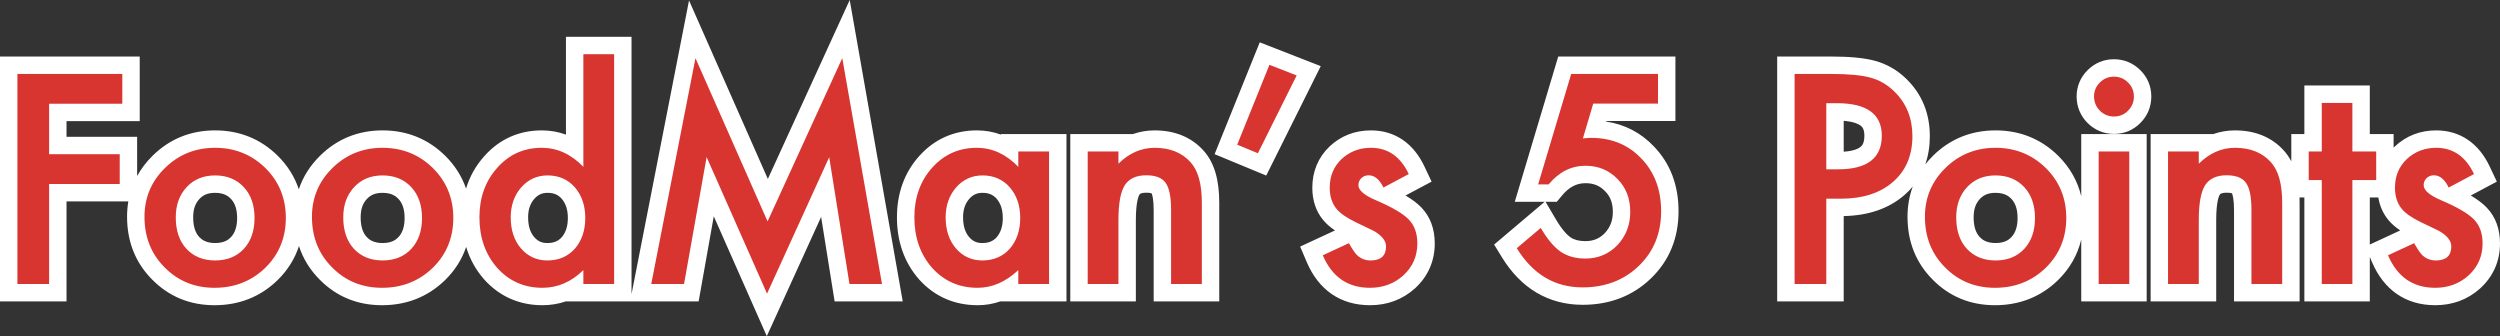
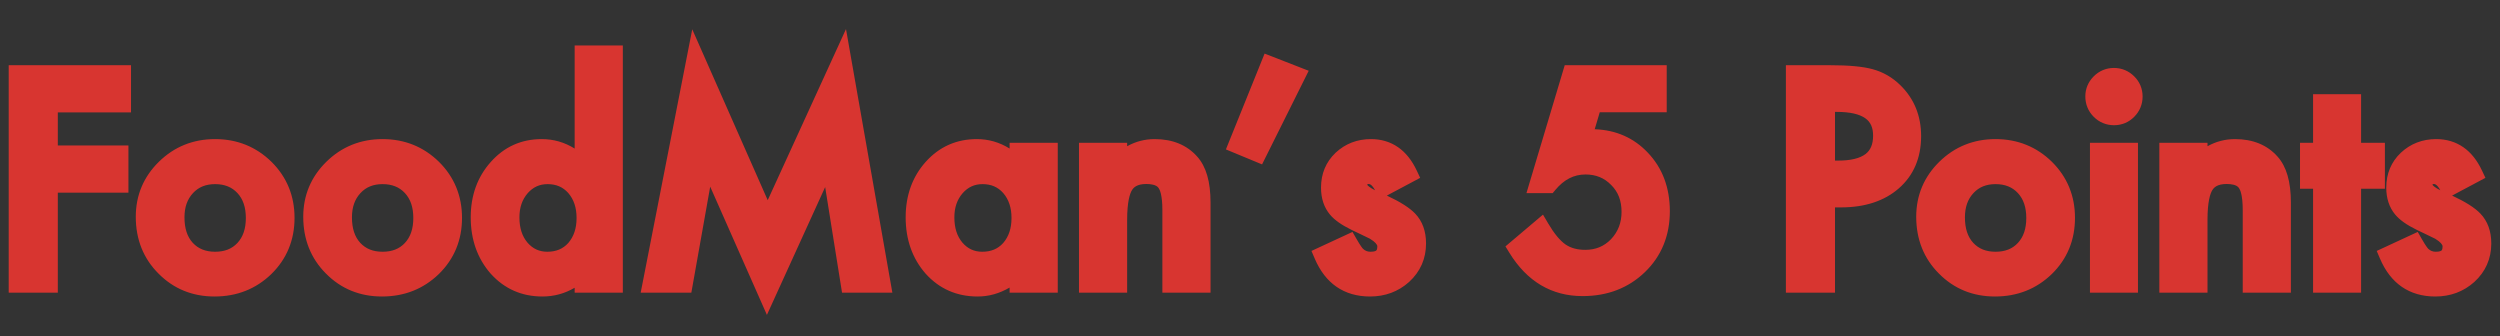
<svg xmlns="http://www.w3.org/2000/svg" width="430.688" height="57.913" viewBox="0 0 430.688 57.913">
  <rect x="0" y="0" width="430.688" height="57.913" fill="#333333" stroke="none" />
  <g id="パス_2645" data-name="パス 2645" transform="translate(-1.336 48.924)" fill="#d83530">
    <path d="M 133.456 5.327 L 132.105 2.271 L 123.686 -16.766 L 120.656 0.263 L 120.436 1.5 L 119.18 1.5 L 113.531 1.5 L 111.709 1.5 L 112.059 -0.288 L 119.676 -39.194 L 120.593 -43.876 L 122.521 -39.512 L 133.594 -14.439 L 145.073 -39.53 L 147.08 -43.915 L 147.915 -39.166 L 154.759 -0.26 L 155.068 1.5 L 153.281 1.5 L 147.68 1.5 L 146.4 1.5 L 146.198 0.237 L 143.491 -16.698 L 134.842 2.286 L 133.456 5.327 Z M 420.867 2.156 C 418.652 2.156 416.716 1.596 415.112 0.491 C 413.525 -0.602 412.261 -2.233 411.355 -4.357 L 410.784 -5.694 L 412.104 -6.306 L 416.604 -8.392 L 417.853 -8.971 L 418.537 -7.775 C 419.333 -6.383 419.638 -6.087 419.67 -6.058 L 419.677 -6.052 L 419.684 -6.045 C 420.045 -5.711 420.451 -5.555 420.961 -5.555 C 421.661 -5.555 421.898 -5.721 421.954 -5.772 C 422.115 -5.92 422.133 -6.325 422.133 -6.492 C 422.133 -6.754 421.795 -7.234 420.851 -7.8 C 420.348 -8.051 419.84 -8.297 419.338 -8.533 C 418.803 -8.785 418.253 -9.048 417.704 -9.315 C 415.961 -10.169 414.741 -11.031 413.973 -11.954 C 412.949 -13.178 412.43 -14.739 412.43 -16.594 C 412.43 -18.995 413.272 -21.016 414.933 -22.601 L 414.939 -22.607 L 414.946 -22.613 C 416.617 -24.171 418.664 -24.961 421.031 -24.961 C 422.797 -24.961 424.37 -24.49 425.707 -23.562 C 427.007 -22.66 428.082 -21.319 428.904 -19.577 L 429.513 -18.285 L 428.252 -17.613 L 423.892 -15.293 L 423.772 -15.229 C 426.096 -14.145 427.7 -13.124 428.656 -12.121 C 429.895 -10.822 430.523 -9.094 430.523 -6.984 C 430.523 -4.353 429.539 -2.119 427.598 -0.346 L 427.591 -0.339 L 427.584 -0.333 C 425.73 1.319 423.47 2.156 420.867 2.156 Z M 420.379 -17.089 C 420.456 -16.981 420.758 -16.638 421.745 -16.144 C 421.494 -16.614 421.081 -17.227 420.633 -17.227 C 420.506 -17.227 420.464 -17.196 420.413 -17.149 C 420.396 -17.133 420.385 -17.122 420.379 -17.089 Z M 345.023 2.156 C 341.205 2.156 337.954 0.826 335.361 -1.799 L 335.361 -1.799 C 332.768 -4.392 331.453 -7.682 331.453 -11.578 C 331.453 -15.278 332.795 -18.469 335.442 -21.063 C 338.081 -23.65 341.336 -24.961 345.117 -24.961 C 348.914 -24.961 352.185 -23.642 354.839 -21.04 L 354.843 -21.036 L 354.846 -21.033 C 357.473 -18.424 358.805 -15.18 358.805 -11.391 C 358.805 -7.567 357.463 -4.312 354.816 -1.718 L 354.812 -1.714 L 354.808 -1.711 C 352.155 0.855 348.863 2.156 345.023 2.156 Z M 341.273 -7.089 C 342.235 -6.056 343.493 -5.555 345.117 -5.555 C 346.759 -5.555 348.017 -6.05 348.964 -7.068 C 349.94 -8.118 350.414 -9.524 350.414 -11.367 C 350.414 -13.21 349.94 -14.616 348.964 -15.666 C 348.002 -16.7 346.744 -17.203 345.117 -17.203 C 343.522 -17.203 342.279 -16.7 341.317 -15.666 C 340.326 -14.6 339.844 -13.232 339.844 -11.484 C 339.844 -9.577 340.311 -8.139 341.273 -7.089 Z M 237.352 2.156 C 235.137 2.156 233.201 1.596 231.596 0.491 C 230.01 -0.602 228.746 -2.233 227.839 -4.357 L 227.268 -5.694 L 228.588 -6.306 L 233.088 -8.392 L 234.338 -8.971 L 235.021 -7.775 C 235.817 -6.383 236.123 -6.087 236.155 -6.058 L 236.161 -6.052 L 236.168 -6.045 C 236.529 -5.711 236.935 -5.555 237.445 -5.555 C 238.145 -5.555 238.382 -5.721 238.438 -5.772 C 238.6 -5.92 238.617 -6.325 238.617 -6.492 C 238.617 -6.754 238.279 -7.234 237.335 -7.8 C 236.833 -8.051 236.324 -8.297 235.822 -8.533 C 235.287 -8.785 234.738 -9.048 234.188 -9.315 C 232.445 -10.169 231.226 -11.031 230.457 -11.954 C 229.434 -13.178 228.914 -14.739 228.914 -16.594 C 228.914 -18.995 229.756 -21.016 231.418 -22.601 L 231.424 -22.607 L 231.43 -22.613 C 233.101 -24.171 235.148 -24.961 237.516 -24.961 C 239.281 -24.961 240.854 -24.49 242.191 -23.562 C 243.491 -22.66 244.567 -21.319 245.388 -19.577 L 245.997 -18.285 L 244.736 -17.613 L 240.377 -15.293 L 240.257 -15.229 C 242.58 -14.145 244.184 -13.124 245.14 -12.121 C 246.379 -10.822 247.008 -9.094 247.008 -6.984 C 247.008 -4.353 246.023 -2.119 244.082 -0.346 L 244.075 -0.339 L 244.068 -0.333 C 242.214 1.319 239.955 2.156 237.352 2.156 Z M 236.864 -17.089 C 236.94 -16.981 237.242 -16.638 238.229 -16.144 C 237.979 -16.614 237.566 -17.227 237.117 -17.227 C 236.991 -17.227 236.948 -17.196 236.898 -17.149 C 236.881 -17.133 236.869 -17.122 236.864 -17.089 Z M 169.758 2.156 C 166.174 2.156 163.166 0.839 160.817 -1.76 L 160.81 -1.767 L 160.803 -1.775 C 158.518 -4.374 157.359 -7.641 157.359 -11.484 C 157.359 -15.271 158.521 -18.487 160.813 -21.041 C 163.147 -23.642 166.109 -24.961 169.617 -24.961 C 171.637 -24.961 173.527 -24.415 175.266 -23.334 L 175.266 -24.328 L 176.766 -24.328 L 182.062 -24.328 L 183.562 -24.328 L 183.562 -22.828 L 183.562 9.868421329883859e-06 L 183.562 1.5 L 182.062 1.5 L 176.766 1.5 L 175.266 1.5 L 175.266 0.614 C 173.524 1.639 171.681 2.156 169.758 2.156 Z M 167.145 -7.118 C 168.057 -6.066 169.172 -5.555 170.555 -5.555 C 172.071 -5.555 173.251 -6.048 174.164 -7.062 C 175.126 -8.18 175.594 -9.588 175.594 -11.367 C 175.594 -13.148 175.125 -14.557 174.162 -15.675 C 173.249 -16.703 172.085 -17.203 170.602 -17.203 C 169.229 -17.203 168.111 -16.696 167.183 -15.652 C 166.219 -14.534 165.75 -13.171 165.75 -11.484 C 165.75 -9.651 166.206 -8.223 167.145 -7.118 Z M 94.781 2.156 C 91.229 2.156 88.237 0.839 85.887 -1.76 L 85.88 -1.767 L 85.873 -1.775 C 83.588 -4.374 82.43 -7.641 82.43 -11.484 C 82.43 -15.255 83.591 -18.461 85.881 -21.015 C 88.199 -23.633 91.154 -24.961 94.664 -24.961 C 96.695 -24.961 98.593 -24.415 100.336 -23.332 L 100.336 -39.586 L 100.336 -41.086 L 101.836 -41.086 L 107.133 -41.086 L 108.633 -41.086 L 108.633 -39.586 L 108.633 9.868421329883859e-06 L 108.633 1.5 L 107.133 1.5 L 101.836 1.5 L 100.336 1.5 L 100.336 0.649 C 98.625 1.651 96.766 2.156 94.781 2.156 Z M 92.216 -7.118 C 93.127 -6.066 94.243 -5.555 95.625 -5.555 C 97.141 -5.555 98.321 -6.048 99.234 -7.062 C 100.196 -8.18 100.664 -9.588 100.664 -11.367 C 100.664 -13.148 100.196 -14.557 99.232 -15.675 C 98.319 -16.703 97.155 -17.203 95.672 -17.203 C 94.3 -17.203 93.181 -16.696 92.253 -15.652 C 91.289 -14.534 90.82 -13.171 90.82 -11.484 C 90.82 -9.651 91.277 -8.223 92.216 -7.118 Z M 67.148 2.156 C 63.33 2.156 60.079 0.826 57.486 -1.799 L 57.486 -1.799 C 54.893 -4.392 53.578 -7.682 53.578 -11.578 C 53.578 -15.278 54.92 -18.469 57.567 -21.063 C 60.206 -23.65 63.461 -24.961 67.242 -24.961 C 71.039 -24.961 74.31 -23.642 76.964 -21.04 L 76.968 -21.036 L 76.971 -21.033 C 79.598 -18.424 80.93 -15.18 80.93 -11.391 C 80.93 -7.567 79.588 -4.312 76.941 -1.718 L 76.937 -1.714 L 76.933 -1.711 C 74.28 0.855 70.988 2.156 67.148 2.156 Z M 63.398 -7.089 C 64.36 -6.056 65.618 -5.555 67.242 -5.555 C 68.884 -5.555 70.142 -6.05 71.089 -7.068 C 72.065 -8.118 72.539 -9.524 72.539 -11.367 C 72.539 -13.21 72.065 -14.616 71.089 -15.666 C 70.127 -16.7 68.869 -17.203 67.242 -17.203 C 65.647 -17.203 64.404 -16.7 63.442 -15.666 C 62.451 -14.6 61.969 -13.232 61.969 -11.484 C 61.969 -9.577 62.436 -8.139 63.398 -7.089 Z M 38.297 2.156 C 34.477 2.156 31.225 0.825 28.632 -1.802 C 26.04 -4.395 24.727 -7.684 24.727 -11.578 C 24.727 -15.278 26.069 -18.469 28.716 -21.063 C 31.354 -23.65 34.609 -24.961 38.391 -24.961 C 42.187 -24.961 45.458 -23.642 48.113 -21.04 L 48.116 -21.036 L 48.12 -21.033 C 50.746 -18.424 52.078 -15.18 52.078 -11.391 C 52.078 -7.567 50.736 -4.312 48.089 -1.718 L 48.085 -1.714 L 48.082 -1.711 C 45.429 0.855 42.136 2.156 38.297 2.156 Z M 34.547 -7.089 C 35.509 -6.056 36.766 -5.555 38.391 -5.555 C 40.033 -5.555 41.291 -6.05 42.237 -7.068 C 43.213 -8.118 43.688 -9.524 43.688 -11.367 C 43.688 -13.21 43.213 -14.616 42.237 -15.666 C 41.275 -16.7 40.017 -17.203 38.391 -17.203 C 36.796 -17.203 35.553 -16.7 34.59 -15.666 C 33.599 -14.6 33.117 -13.232 33.117 -11.484 C 33.117 -9.577 33.585 -8.139 34.547 -7.089 Z M 273.984 2.086 C 268.653 2.086 264.407 -0.426 261.363 -5.379 L 260.688 -6.476 L 261.671 -7.309 L 265.796 -10.801 L 267.155 -11.951 L 268.058 -10.417 C 269.08 -8.682 270.089 -7.463 271.057 -6.794 C 271.967 -6.181 273.078 -5.883 274.453 -5.883 C 276.23 -5.883 277.677 -6.482 278.876 -7.716 C 280.095 -9.015 280.688 -10.555 280.688 -12.422 C 280.688 -14.338 280.111 -15.846 278.924 -17.033 L 278.915 -17.041 L 278.907 -17.05 C 277.722 -18.273 276.273 -18.867 274.477 -18.867 C 272.474 -18.867 270.773 -17.994 269.278 -16.197 L 268.828 -15.656 L 268.125 -15.656 L 266.32 -15.656 L 264.306 -15.656 L 264.883 -17.586 L 270.579 -36.618 L 270.899 -37.688 L 272.016 -37.688 L 286.969 -37.688 L 288.469 -37.688 L 288.469 -36.188 L 288.469 -31.078 L 288.469 -29.578 L 286.969 -29.578 L 276.932 -29.578 L 276.066 -26.661 C 279.725 -26.528 282.794 -25.178 285.197 -22.642 C 287.726 -20.006 289.008 -16.607 289.008 -12.539 C 289.008 -8.321 287.56 -4.788 284.705 -2.037 C 281.865 0.699 278.258 2.086 273.984 2.086 Z M 408.094 1.5 L 406.594 1.5 L 401.32 1.5 L 399.82 1.5 L 399.82 9.868421329883859e-06 L 399.82 -16.406 L 399.07 -16.406 L 397.57 -16.406 L 397.57 -17.906 L 397.57 -22.828 L 397.57 -24.328 L 399.07 -24.328 L 399.82 -24.328 L 399.82 -31.195 L 399.82 -32.695 L 401.32 -32.695 L 406.594 -32.695 L 408.094 -32.695 L 408.094 -31.195 L 408.094 -24.328 L 410.695 -24.328 L 412.195 -24.328 L 412.195 -22.828 L 412.195 -17.906 L 412.195 -16.406 L 410.695 -16.406 L 408.094 -16.406 L 408.094 9.868421329883859e-06 L 408.094 1.5 Z M 396 1.5 L 394.5 1.5 L 389.203 1.5 L 387.703 1.5 L 387.703 9.868421329883859e-06 L 387.703 -12.75 C 387.703 -15.356 387.248 -16.263 387.053 -16.532 L 387.043 -16.544 L 387.035 -16.557 C 386.649 -17.11 385.681 -17.227 384.938 -17.227 C 383.323 -17.227 382.76 -16.634 382.477 -16.188 C 382.091 -15.572 381.633 -14.175 381.633 -11.016 L 381.633 9.868421329883859e-06 L 381.633 1.5 L 380.133 1.5 L 374.836 1.5 L 373.336 1.5 L 373.336 9.868421329883859e-06 L 373.336 -22.828 L 373.336 -24.328 L 374.836 -24.328 L 380.133 -24.328 L 381.633 -24.328 L 381.633 -23.732 C 383.1 -24.549 384.684 -24.961 386.367 -24.961 C 389.458 -24.961 391.924 -23.948 393.698 -21.951 C 395.247 -20.227 396 -17.624 396 -13.992 L 396 9.868421329883859e-06 L 396 1.5 Z M 369.656 1.5 L 368.156 1.5 L 362.883 1.5 L 361.383 1.5 L 361.383 9.868421329883859e-06 L 361.383 -22.828 L 361.383 -24.328 L 362.883 -24.328 L 368.156 -24.328 L 369.656 -24.328 L 369.656 -22.828 L 369.656 9.868421329883859e-06 L 369.656 1.5 Z M 317.461 1.5 L 315.961 1.5 L 310.5 1.5 L 309 1.5 L 309 9.868421329883859e-06 L 309 -36.188 L 309 -37.688 L 310.5 -37.688 L 316.688 -37.688 C 319.882 -37.688 322.258 -37.463 323.949 -37.002 C 325.754 -36.515 327.364 -35.583 328.733 -34.232 C 331.098 -31.918 332.297 -28.972 332.297 -25.477 C 332.297 -21.727 331.004 -18.698 328.455 -16.472 C 325.966 -14.298 322.614 -13.195 318.492 -13.195 L 317.461 -13.195 L 317.461 9.868421329883859e-06 L 317.461 1.5 Z M 317.461 -21.258 L 318 -21.258 C 320.157 -21.258 321.748 -21.64 322.728 -22.394 C 323.6 -23.065 324.023 -24.096 324.023 -25.547 C 324.023 -26.934 323.605 -27.883 322.706 -28.532 C 321.68 -29.273 320.018 -29.648 317.766 -29.648 L 317.461 -29.648 L 317.461 -21.258 Z M 209.883 1.5 L 208.383 1.5 L 203.086 1.5 L 201.586 1.5 L 201.586 9.868421329883859e-06 L 201.586 -12.75 C 201.586 -15.356 201.131 -16.263 200.935 -16.532 L 200.926 -16.544 L 200.918 -16.557 C 200.532 -17.11 199.564 -17.227 198.82 -17.227 C 197.206 -17.227 196.643 -16.634 196.36 -16.188 C 195.974 -15.572 195.516 -14.175 195.516 -11.016 L 195.516 9.868421329883859e-06 L 195.516 1.5 L 194.016 1.5 L 188.719 1.5 L 187.219 1.5 L 187.219 9.868421329883859e-06 L 187.219 -22.828 L 187.219 -24.328 L 188.719 -24.328 L 194.016 -24.328 L 195.516 -24.328 L 195.516 -23.732 C 196.983 -24.549 198.567 -24.961 200.25 -24.961 C 203.34 -24.961 205.807 -23.948 207.581 -21.951 C 209.13 -20.227 209.883 -17.624 209.883 -13.992 L 209.883 9.868421329883859e-06 L 209.883 1.5 Z M 11.297 1.5 L 9.797 1.5 L 4.336 1.5 L 2.836 1.5 L 2.836 9.868421329883859e-06 L 2.836 -36.188 L 2.836 -37.688 L 4.336 -37.688 L 22.406 -37.688 L 23.906 -37.688 L 23.906 -36.188 L 23.906 -31.055 L 23.906 -29.555 L 22.406 -29.555 L 11.297 -29.555 L 11.297 -23.859 L 21.961 -23.859 L 23.461 -23.859 L 23.461 -22.359 L 23.461 -17.227 L 23.461 -15.727 L 21.961 -15.727 L 11.297 -15.727 L 11.297 9.868421329883859e-06 L 11.297 1.5 Z M 218.758 -20.602 L 217.465 -21.138 L 213.902 -22.614 L 212.529 -23.183 L 213.086 -24.562 L 218.64 -38.319 L 219.195 -39.694 L 220.576 -39.155 L 225.264 -37.327 L 226.794 -36.731 L 226.061 -35.261 L 219.382 -21.854 L 218.758 -20.602 Z M 365.531 -27.352 C 364.19 -27.352 362.98 -27.852 362.033 -28.799 C 361.086 -29.746 360.586 -30.963 360.586 -32.32 C 360.586 -33.631 361.086 -34.825 362.033 -35.772 C 362.98 -36.718 364.181 -37.219 365.508 -37.219 C 366.848 -37.219 368.057 -36.719 369.003 -35.774 C 369.952 -34.843 370.453 -33.641 370.453 -32.297 C 370.453 -30.958 369.955 -29.75 369.012 -28.804 C 368.08 -27.854 366.876 -27.352 365.531 -27.352 Z" stroke="none" />
-     <path d="M 101.836 -39.586 L 101.836 -20.18 C 99.727 -22.367 97.336 -23.461 94.664 -23.461 C 91.586 -23.461 89.031 -22.312 87 -20.016 C 84.953 -17.734 83.93 -14.891 83.93 -11.484 C 83.93 -8 84.953 -5.094 87 -2.766 C 89.062 -0.484 91.656 0.656 94.781 0.656 C 97.406 0.656 99.758 -0.359 101.836 -2.391 L 101.836 7.62939453125e-06 L 107.133 7.62939453125e-06 L 107.133 -39.586 L 101.836 -39.586 M 95.625 -4.055 C 93.797 -4.055 92.281 -4.75 91.078 -6.141 C 89.906 -7.516 89.32 -9.297 89.32 -11.484 C 89.32 -13.531 89.922 -15.25 91.125 -16.641 C 92.344 -18.016 93.859 -18.703 95.672 -18.703 C 97.594 -18.703 99.156 -18.023 100.359 -16.664 C 101.563 -15.273 102.164 -13.508 102.164 -11.367 C 102.164 -9.227 101.563 -7.461 100.359 -6.07 C 99.156 -4.727 97.578 -4.055 95.625 -4.055 M 121.148 -38.906 L 113.531 7.62939453125e-06 L 119.18 7.62939453125e-06 L 123.07 -21.867 L 133.477 1.664 L 144.188 -21.844 L 147.68 7.62939453125e-06 L 153.281 7.62939453125e-06 L 146.438 -38.906 L 133.57 -10.781 L 121.148 -38.906 M 220.031 -37.758 L 214.477 -24 L 218.039 -22.523 L 224.719 -35.93 L 220.031 -37.758 M 4.336 -36.187 L 4.336 7.62939453125e-06 L 9.797 7.62939453125e-06 L 9.797 -17.227 L 21.961 -17.227 L 21.961 -22.359 L 9.797 -22.359 L 9.797 -31.055 L 22.406 -31.055 L 22.406 -36.187 L 4.336 -36.187 M 272.016 -36.187 L 266.32 -17.156 L 268.125 -17.156 C 269.906 -19.297 272.023 -20.367 274.477 -20.367 C 276.68 -20.367 278.516 -19.609 279.984 -18.094 C 281.453 -16.625 282.188 -14.734 282.188 -12.422 C 282.188 -10.172 281.445 -8.258 279.961 -6.68 C 278.477 -5.148 276.641 -4.383 274.453 -4.383 C 272.781 -4.383 271.367 -4.773 270.211 -5.555 C 269.055 -6.352 267.906 -7.719 266.766 -9.656 L 262.641 -6.164 C 265.406 -1.664 269.188 0.586 273.984 0.586 C 277.875 0.586 281.102 -0.648 283.664 -3.117 C 286.227 -5.586 287.508 -8.727 287.508 -12.539 C 287.508 -16.227 286.375 -19.25 284.109 -21.609 C 281.859 -23.984 278.977 -25.172 275.461 -25.172 C 275.258 -25.172 275.035 -25.164 274.793 -25.148 C 274.551 -25.133 274.297 -25.109 274.031 -25.078 L 275.812 -31.078 L 286.969 -31.078 L 286.969 -36.187 L 272.016 -36.187 M 310.5 -36.187 L 310.5 7.62939453125e-06 L 315.961 7.62939453125e-06 L 315.961 -14.695 L 318.492 -14.695 C 322.258 -14.695 325.25 -15.664 327.469 -17.602 C 329.688 -19.539 330.797 -22.164 330.797 -25.477 C 330.797 -28.57 329.758 -31.133 327.68 -33.164 C 326.492 -34.336 325.117 -35.133 323.555 -35.555 C 322.008 -35.977 319.719 -36.187 316.688 -36.187 L 310.5 -36.187 M 318 -19.758 L 315.961 -19.758 L 315.961 -31.148 L 317.766 -31.148 C 322.938 -31.148 325.523 -29.281 325.523 -25.547 C 325.523 -21.687 323.016 -19.758 318 -19.758 M 365.508 -35.719 C 364.57 -35.719 363.766 -35.383 363.094 -34.711 C 362.422 -34.039 362.086 -33.242 362.086 -32.32 C 362.086 -31.352 362.422 -30.531 363.094 -29.859 C 363.766 -29.187 364.578 -28.852 365.531 -28.852 C 366.484 -28.852 367.289 -29.187 367.945 -29.859 C 368.617 -30.531 368.953 -31.344 368.953 -32.297 C 368.953 -33.25 368.617 -34.055 367.945 -34.711 C 367.273 -35.383 366.461 -35.719 365.508 -35.719 M 401.32 -31.195 L 401.32 -22.828 L 399.07 -22.828 L 399.07 -17.906 L 401.32 -17.906 L 401.32 7.62939453125e-06 L 406.594 7.62939453125e-06 L 406.594 -17.906 L 410.695 -17.906 L 410.695 -22.828 L 406.594 -22.828 L 406.594 -31.195 L 401.32 -31.195 M 38.391 -23.461 C 35 -23.461 32.125 -22.305 29.766 -19.992 C 27.406 -17.68 26.227 -14.875 26.227 -11.578 C 26.227 -8.078 27.383 -5.172 29.695 -2.859 C 32.008 -0.516 34.875 0.656 38.297 0.656 C 41.75 0.656 44.664 -0.492 47.039 -2.789 C 49.398 -5.102 50.578 -7.969 50.578 -11.391 C 50.578 -14.781 49.406 -17.641 47.062 -19.969 C 44.687 -22.297 41.797 -23.461 38.391 -23.461 M 38.391 -4.055 C 36.344 -4.055 34.695 -4.727 33.445 -6.07 C 32.227 -7.398 31.617 -9.203 31.617 -11.484 C 31.617 -13.609 32.242 -15.344 33.492 -16.687 C 34.742 -18.031 36.375 -18.703 38.391 -18.703 C 40.437 -18.703 42.086 -18.031 43.336 -16.687 C 44.57 -15.359 45.187 -13.586 45.187 -11.367 C 45.187 -9.148 44.57 -7.375 43.336 -6.047 C 42.102 -4.719 40.453 -4.055 38.391 -4.055 M 67.242 -23.461 C 63.852 -23.461 60.977 -22.305 58.617 -19.992 C 56.258 -17.68 55.078 -14.875 55.078 -11.578 C 55.078 -8.078 56.234 -5.172 58.547 -2.859 C 60.859 -0.516 63.727 0.656 67.148 0.656 C 70.602 0.656 73.516 -0.492 75.891 -2.789 C 78.25 -5.102 79.43 -7.969 79.43 -11.391 C 79.43 -14.781 78.258 -17.641 75.914 -19.969 C 73.539 -22.297 70.648 -23.461 67.242 -23.461 M 67.242 -4.055 C 65.195 -4.055 63.547 -4.727 62.297 -6.07 C 61.078 -7.398 60.469 -9.203 60.469 -11.484 C 60.469 -13.609 61.094 -15.344 62.344 -16.687 C 63.594 -18.031 65.227 -18.703 67.242 -18.703 C 69.289 -18.703 70.937 -18.031 72.187 -16.687 C 73.422 -15.359 74.039 -13.586 74.039 -11.367 C 74.039 -9.148 73.422 -7.375 72.187 -6.047 C 70.953 -4.719 69.305 -4.055 67.242 -4.055 M 169.617 -23.461 C 166.539 -23.461 163.977 -22.32 161.93 -20.039 C 159.883 -17.758 158.859 -14.906 158.859 -11.484 C 158.859 -8 159.883 -5.094 161.93 -2.766 C 163.992 -0.484 166.602 0.656 169.758 0.656 C 172.258 0.656 174.594 -0.359 176.766 -2.391 L 176.766 7.62939453125e-06 L 182.063 7.62939453125e-06 L 182.063 -22.828 L 176.766 -22.828 L 176.766 -20.18 C 174.656 -22.367 172.273 -23.461 169.617 -23.461 M 170.555 -4.055 C 168.727 -4.055 167.211 -4.75 166.008 -6.141 C 164.836 -7.516 164.25 -9.297 164.25 -11.484 C 164.25 -13.531 164.852 -15.25 166.055 -16.641 C 167.273 -18.016 168.789 -18.703 170.602 -18.703 C 172.523 -18.703 174.086 -18.023 175.289 -16.664 C 176.492 -15.273 177.094 -13.508 177.094 -11.367 C 177.094 -9.227 176.492 -7.461 175.289 -6.07 C 174.086 -4.727 172.508 -4.055 170.555 -4.055 M 200.25 -23.461 C 197.938 -23.461 195.859 -22.547 194.016 -20.719 L 194.016 -22.828 L 188.719 -22.828 L 188.719 7.62939453125e-06 L 194.016 7.62939453125e-06 L 194.016 -11.016 C 194.016 -13.859 194.375 -15.852 195.094 -16.992 C 195.828 -18.148 197.07 -18.727 198.82 -18.727 C 200.43 -18.727 201.539 -18.289 202.148 -17.414 C 202.773 -16.555 203.086 -15 203.086 -12.75 L 203.086 7.62939453125e-06 L 208.383 7.62939453125e-06 L 208.383 -13.992 C 208.383 -17.211 207.742 -19.531 206.461 -20.953 C 204.977 -22.625 202.906 -23.461 200.25 -23.461 M 237.516 -23.461 C 235.531 -23.461 233.844 -22.812 232.453 -21.516 C 231.094 -20.219 230.414 -18.578 230.414 -16.594 C 230.414 -15.094 230.813 -13.867 231.609 -12.914 C 232.234 -12.164 233.313 -11.414 234.844 -10.664 C 235.391 -10.398 235.93 -10.141 236.461 -9.891 C 236.992 -9.641 237.523 -9.383 238.055 -9.117 C 239.43 -8.305 240.117 -7.43 240.117 -6.492 C 240.117 -4.867 239.227 -4.055 237.445 -4.055 C 236.555 -4.055 235.789 -4.352 235.148 -4.945 C 234.82 -5.242 234.344 -5.937 233.719 -7.031 L 229.219 -4.945 C 230.813 -1.211 233.523 0.656 237.352 0.656 C 239.586 0.656 241.492 -0.047 243.07 -1.453 C 244.695 -2.937 245.508 -4.781 245.508 -6.984 C 245.508 -8.703 245.023 -10.07 244.055 -11.086 C 243.086 -12.102 241.203 -13.211 238.406 -14.414 C 236.375 -15.273 235.359 -16.141 235.359 -17.016 C 235.359 -17.516 235.531 -17.926 235.875 -18.246 C 236.219 -18.566 236.633 -18.727 237.117 -18.727 C 238.133 -18.727 238.984 -18.023 239.672 -16.617 L 244.031 -18.937 C 242.609 -21.953 240.438 -23.461 237.516 -23.461 M 345.117 -23.461 C 341.727 -23.461 338.852 -22.305 336.492 -19.992 C 334.133 -17.68 332.953 -14.875 332.953 -11.578 C 332.953 -8.078 334.109 -5.172 336.422 -2.859 C 338.734 -0.516 341.602 0.656 345.023 0.656 C 348.477 0.656 351.391 -0.492 353.766 -2.789 C 356.125 -5.102 357.305 -7.969 357.305 -11.391 C 357.305 -14.781 356.133 -17.641 353.789 -19.969 C 351.414 -22.297 348.523 -23.461 345.117 -23.461 M 345.117 -4.055 C 343.07 -4.055 341.422 -4.727 340.172 -6.07 C 338.953 -7.398 338.344 -9.203 338.344 -11.484 C 338.344 -13.609 338.969 -15.344 340.219 -16.687 C 341.469 -18.031 343.102 -18.703 345.117 -18.703 C 347.164 -18.703 348.812 -18.031 350.062 -16.687 C 351.297 -15.359 351.914 -13.586 351.914 -11.367 C 351.914 -9.148 351.297 -7.375 350.062 -6.047 C 348.828 -4.719 347.18 -4.055 345.117 -4.055 M 386.367 -23.461 C 384.055 -23.461 381.977 -22.547 380.133 -20.719 L 380.133 -22.828 L 374.836 -22.828 L 374.836 7.62939453125e-06 L 380.133 7.62939453125e-06 L 380.133 -11.016 C 380.133 -13.859 380.492 -15.852 381.211 -16.992 C 381.945 -18.148 383.187 -18.727 384.937 -18.727 C 386.547 -18.727 387.656 -18.289 388.266 -17.414 C 388.891 -16.555 389.203 -15 389.203 -12.75 L 389.203 7.62939453125e-06 L 394.5 7.62939453125e-06 L 394.5 -13.992 C 394.5 -17.211 393.859 -19.531 392.578 -20.953 C 391.094 -22.625 389.023 -23.461 386.367 -23.461 M 421.031 -23.461 C 419.047 -23.461 417.359 -22.812 415.969 -21.516 C 414.609 -20.219 413.93 -18.578 413.93 -16.594 C 413.93 -15.094 414.328 -13.867 415.125 -12.914 C 415.75 -12.164 416.828 -11.414 418.359 -10.664 C 418.906 -10.398 419.445 -10.141 419.977 -9.891 C 420.508 -9.641 421.039 -9.383 421.57 -9.117 C 422.945 -8.305 423.633 -7.43 423.633 -6.492 C 423.633 -4.867 422.742 -4.055 420.961 -4.055 C 420.07 -4.055 419.305 -4.352 418.664 -4.945 C 418.336 -5.242 417.859 -5.937 417.234 -7.031 L 412.734 -4.945 C 414.328 -1.211 417.039 0.656 420.867 0.656 C 423.102 0.656 425.008 -0.047 426.586 -1.453 C 428.211 -2.937 429.023 -4.781 429.023 -6.984 C 429.023 -8.703 428.539 -10.07 427.57 -11.086 C 426.602 -12.102 424.719 -13.211 421.922 -14.414 C 419.891 -15.273 418.875 -16.141 418.875 -17.016 C 418.875 -17.516 419.047 -17.926 419.391 -18.246 C 419.734 -18.566 420.148 -18.727 420.633 -18.727 C 421.648 -18.727 422.5 -18.023 423.187 -16.617 L 427.547 -18.937 C 426.125 -21.953 423.953 -23.461 421.031 -23.461 M 362.883 -22.828 L 362.883 7.62939453125e-06 L 368.156 7.62939453125e-06 L 368.156 -22.828 L 362.883 -22.828 M 147.721 -48.924 L 156.855 3 L 145.121 3 L 142.795 -11.552 L 133.436 8.989 L 124.302 -11.664 L 121.693 3 L 98.836 3 L 98.836 2.989 C 97.547 3.433 96.194 3.656 94.781 3.656 C 92.808 3.656 90.958 3.283 89.285 2.547 C 87.604 1.808 86.087 0.697 84.775 -0.754 L 84.747 -0.785 C 83.305 -2.425 82.268 -4.297 81.642 -6.384 C 80.919 -4.24 79.699 -2.321 77.991 -0.647 L 77.976 -0.633 C 75.034 2.213 71.391 3.656 67.148 3.656 C 62.917 3.656 59.309 2.178 56.425 -0.738 C 54.745 -2.419 53.548 -4.357 52.84 -6.534 C 52.124 -4.329 50.887 -2.36 49.139 -0.647 L 49.125 -0.633 C 46.182 2.213 42.539 3.656 38.297 3.656 C 34.065 3.656 30.458 2.178 27.574 -0.738 C 24.689 -3.623 23.227 -7.27 23.227 -11.578 C 23.227 -12.489 23.3 -13.372 23.445 -14.227 L 12.797 -14.227 L 12.797 3 L 1.336 3 L 1.336 -39.187 L 25.406 -39.187 L 25.406 -28.055 L 12.797 -28.055 L 12.797 -25.359 L 24.961 -25.359 L 24.961 -18.601 C 25.656 -19.869 26.558 -21.049 27.666 -22.135 C 30.595 -25.005 34.203 -26.461 38.391 -26.461 C 42.594 -26.461 46.218 -24.997 49.163 -22.111 L 49.177 -22.097 C 50.884 -20.401 52.1 -18.465 52.815 -16.31 C 53.531 -18.472 54.768 -20.421 56.517 -22.135 C 59.446 -25.005 63.055 -26.461 67.242 -26.461 C 71.445 -26.461 75.07 -24.997 78.014 -22.111 L 78.028 -22.097 C 79.703 -20.434 80.904 -18.54 81.624 -16.434 C 82.251 -18.515 83.299 -20.381 84.761 -22.013 C 86.054 -23.472 87.551 -24.59 89.209 -25.336 C 90.87 -26.082 92.705 -26.461 94.664 -26.461 C 96.12 -26.461 97.513 -26.217 98.836 -25.733 L 98.836 -42.586 L 110.133 -42.586 L 110.133 1.744 L 120.038 -48.847 L 133.618 -18.098 L 147.721 -48.924 Z M 38.391 -7.055 C 39.992 -7.055 40.726 -7.645 41.138 -8.089 C 41.844 -8.849 42.187 -9.921 42.187 -11.367 C 42.187 -12.813 41.844 -13.886 41.138 -14.645 C 40.716 -15.099 39.972 -15.703 38.391 -15.703 C 37.203 -15.703 36.37 -15.377 35.689 -14.644 C 34.958 -13.858 34.617 -12.854 34.617 -11.484 C 34.617 -9.972 34.955 -8.866 35.65 -8.105 C 36.075 -7.651 36.82 -7.055 38.391 -7.055 Z M 67.242 -7.055 C 68.843 -7.055 69.577 -7.645 69.99 -8.089 C 70.696 -8.849 71.039 -9.921 71.039 -11.367 C 71.039 -12.813 70.696 -13.886 69.99 -14.645 C 69.568 -15.099 68.823 -15.703 67.242 -15.703 C 66.055 -15.703 65.222 -15.377 64.54 -14.644 C 63.809 -13.858 63.469 -12.854 63.469 -11.484 C 63.469 -9.972 63.807 -8.866 64.502 -8.105 C 64.926 -7.651 65.672 -7.055 67.242 -7.055 Z M 98.102 -14.688 C 97.475 -15.39 96.725 -15.703 95.672 -15.703 C 94.719 -15.703 94.033 -15.392 93.383 -14.665 C 92.658 -13.821 92.32 -12.81 92.32 -11.484 C 92.32 -10.026 92.658 -8.918 93.352 -8.097 C 93.987 -7.367 94.667 -7.055 95.625 -7.055 C 96.714 -7.055 97.481 -7.363 98.107 -8.052 C 98.818 -8.885 99.164 -9.969 99.164 -11.367 C 99.164 -12.769 98.817 -13.855 98.102 -14.688 Z M 218.359 -41.63 L 228.869 -37.531 L 219.476 -18.68 L 210.582 -22.367 L 218.359 -41.63 Z M 269.782 -39.187 L 289.969 -39.187 L 289.969 -28.078 L 278.051 -28.078 L 278.024 -27.985 C 281.256 -27.498 284.024 -26.057 286.276 -23.684 C 289.084 -20.759 290.508 -17.009 290.508 -12.539 C 290.508 -7.898 288.906 -4.001 285.746 -0.957 C 282.617 2.058 278.66 3.586 273.984 3.586 C 271.05 3.586 268.369 2.876 266.017 1.477 C 263.714 0.106 261.718 -1.936 260.085 -4.593 L 258.735 -6.789 L 267.438 -14.156 L 262.291 -14.156 L 269.782 -39.187 Z M 277.791 -8.751 C 278.744 -9.771 279.188 -10.938 279.188 -12.422 C 279.188 -13.941 278.767 -15.069 277.863 -15.972 L 277.83 -16.006 C 276.93 -16.935 275.864 -17.367 274.477 -17.367 C 272.926 -17.367 271.64 -16.69 270.431 -15.237 L 269.531 -14.156 L 267.598 -14.156 L 269.351 -11.178 C 270.479 -9.263 271.358 -8.411 271.901 -8.033 C 272.555 -7.596 273.39 -7.383 274.453 -7.383 C 275.817 -7.383 276.878 -7.818 277.791 -8.751 Z M 307.5 -39.187 L 316.688 -39.187 C 320.017 -39.187 322.522 -38.946 324.344 -38.449 C 326.399 -37.893 328.227 -36.836 329.779 -35.307 C 332.445 -32.7 333.797 -29.393 333.797 -25.477 C 333.797 -23.725 333.535 -22.091 333.017 -20.607 C 333.434 -21.135 333.892 -21.644 334.392 -22.135 C 337.321 -25.005 340.93 -26.461 345.117 -26.461 C 349.32 -26.461 352.945 -24.997 355.889 -22.111 L 355.903 -22.097 C 357.923 -20.091 359.254 -17.75 359.883 -15.107 L 359.883 -25.828 L 371.156 -25.828 L 371.156 3 L 359.883 3 L 359.883 -7.661 C 359.25 -4.996 357.906 -2.646 355.866 -0.647 L 355.851 -0.633 C 352.909 2.213 349.266 3.656 345.023 3.656 C 340.792 3.656 337.184 2.178 334.3 -0.738 C 331.416 -3.623 329.953 -7.27 329.953 -11.578 C 329.953 -13.433 330.256 -15.172 330.858 -16.788 C 330.431 -16.275 329.958 -15.792 329.442 -15.342 C 326.768 -13.007 323.244 -11.783 318.961 -11.7 L 318.961 3 L 307.5 3 L 307.5 -39.187 Z M 318.961 -22.789 C 320.672 -22.904 321.471 -23.32 321.813 -23.583 C 322.026 -23.746 322.523 -24.129 322.523 -25.547 C 322.523 -26.814 322.054 -27.153 321.828 -27.316 C 321.472 -27.573 320.659 -27.973 318.961 -28.105 L 318.961 -22.789 Z M 345.117 -7.055 C 346.718 -7.055 347.452 -7.645 347.865 -8.089 C 348.571 -8.849 348.914 -9.921 348.914 -11.367 C 348.914 -12.813 348.571 -13.886 347.865 -14.645 C 347.443 -15.099 346.698 -15.703 345.117 -15.703 C 343.93 -15.703 343.097 -15.377 342.415 -14.644 C 341.684 -13.858 341.344 -12.854 341.344 -11.484 C 341.344 -9.972 341.682 -8.866 342.377 -8.105 C 342.801 -7.651 343.547 -7.055 345.117 -7.055 Z M 365.508 -38.719 C 367.25 -38.719 368.821 -38.071 370.053 -36.846 C 371.296 -35.626 371.953 -34.053 371.953 -32.297 C 371.953 -30.555 371.306 -28.984 370.08 -27.752 C 368.86 -26.508 367.288 -25.852 365.531 -25.852 C 363.783 -25.852 362.207 -26.504 360.972 -27.738 C 359.738 -28.972 359.086 -30.557 359.086 -32.32 C 359.086 -34.038 359.738 -35.598 360.972 -36.832 C 362.207 -38.066 363.775 -38.719 365.508 -38.719 Z M 398.32 -34.195 L 409.594 -34.195 L 409.594 -25.828 L 413.695 -25.828 L 413.695 -23.487 C 413.762 -23.554 413.829 -23.621 413.898 -23.686 L 413.923 -23.71 C 415.88 -25.535 418.272 -26.461 421.031 -26.461 C 423.109 -26.461 424.97 -25.9 426.562 -24.794 C 428.081 -23.74 429.325 -22.2 430.26 -20.217 L 431.479 -17.632 L 426.992 -15.244 C 428.167 -14.548 429.069 -13.862 429.741 -13.157 C 431.256 -11.569 432.023 -9.492 432.023 -6.984 C 432.023 -5.469 431.733 -4.041 431.159 -2.739 C 430.586 -1.438 429.728 -0.26 428.609 0.762 L 428.582 0.787 C 426.445 2.691 423.849 3.656 420.867 3.656 C 418.343 3.656 416.12 3.007 414.261 1.727 C 412.437 0.47 410.995 -1.379 409.975 -3.768 L 409.594 -4.661 L 409.594 3 L 398.32 3 L 398.32 -14.906 L 397.484 -14.906 C 397.495 -14.608 397.5 -14.303 397.5 -13.992 L 397.5 3 L 386.203 3 L 386.203 -12.75 C 386.203 -14.679 385.936 -15.43 385.853 -15.616 C 385.743 -15.655 385.47 -15.727 384.937 -15.727 C 384.373 -15.727 384.082 -15.63 383.959 -15.573 C 383.859 -15.527 383.805 -15.479 383.746 -15.388 C 383.636 -15.21 383.133 -14.219 383.133 -11.016 L 383.133 3 L 371.836 3 L 371.836 -25.828 L 382.628 -25.828 C 383.816 -26.249 385.064 -26.461 386.367 -26.461 C 388.076 -26.461 389.646 -26.177 391.035 -25.616 C 392.494 -25.027 393.764 -24.132 394.811 -22.957 C 395.298 -22.416 395.717 -21.808 396.07 -21.131 L 396.07 -25.828 L 398.32 -25.828 L 398.32 -34.195 Z M 411.063 -14.906 L 409.594 -14.906 L 409.594 -6.796 L 414.836 -9.226 C 414.002 -9.79 413.335 -10.376 412.82 -10.993 C 411.898 -12.096 411.31 -13.408 411.063 -14.906 Z M 169.617 -26.461 C 171.064 -26.461 172.448 -26.218 173.766 -25.736 L 173.766 -25.828 L 185.063 -25.828 L 185.063 3 L 173.766 3 L 173.766 2.969 C 172.474 3.426 171.136 3.656 169.758 3.656 C 167.771 3.656 165.912 3.284 164.232 2.55 C 162.541 1.811 161.018 0.699 159.704 -0.754 L 159.677 -0.785 C 157.144 -3.666 155.859 -7.266 155.859 -11.484 C 155.859 -15.652 157.15 -19.205 159.697 -22.043 C 160.999 -23.494 162.503 -24.606 164.167 -25.346 C 165.829 -26.086 167.662 -26.461 169.617 -26.461 Z M 173.032 -14.687 C 172.406 -15.39 171.655 -15.703 170.602 -15.703 C 169.648 -15.703 168.963 -15.392 168.313 -14.665 C 167.588 -13.821 167.25 -12.81 167.25 -11.484 C 167.25 -10.026 167.588 -8.918 168.282 -8.097 C 168.916 -7.367 169.596 -7.055 170.555 -7.055 C 171.644 -7.055 172.411 -7.363 173.037 -8.053 C 173.748 -8.885 174.094 -9.97 174.094 -11.367 C 174.094 -12.768 173.746 -13.854 173.032 -14.687 Z M 200.25 -26.461 C 201.959 -26.461 203.529 -26.177 204.918 -25.616 C 206.379 -25.026 207.651 -24.129 208.699 -22.951 C 210.505 -20.94 211.383 -18.009 211.383 -13.992 L 211.383 3 L 200.086 3 L 200.086 -12.75 C 200.086 -14.679 199.818 -15.43 199.735 -15.616 C 199.625 -15.655 199.352 -15.727 198.82 -15.727 C 198.256 -15.727 197.965 -15.63 197.842 -15.573 C 197.742 -15.527 197.688 -15.479 197.629 -15.388 C 197.519 -15.21 197.016 -14.219 197.016 -11.016 L 197.016 3 L 185.719 3 L 185.719 -25.828 L 196.51 -25.828 C 197.699 -26.249 198.947 -26.461 200.25 -26.461 Z M 237.516 -26.461 C 239.593 -26.461 241.454 -25.9 243.047 -24.794 C 244.566 -23.74 245.81 -22.2 246.745 -20.217 L 247.964 -17.632 L 243.477 -15.244 C 244.652 -14.548 245.553 -13.862 246.225 -13.157 C 247.74 -11.569 248.508 -9.492 248.508 -6.984 C 248.508 -5.469 248.217 -4.041 247.644 -2.739 C 247.07 -1.438 246.212 -0.26 245.094 0.762 L 245.066 0.787 C 242.929 2.691 240.334 3.656 237.352 3.656 C 234.827 3.656 232.605 3.007 230.746 1.727 C 228.921 0.47 227.479 -1.379 226.46 -3.768 L 225.318 -6.444 L 231.321 -9.226 C 230.486 -9.79 229.819 -10.376 229.305 -10.993 C 228.051 -12.493 227.414 -14.378 227.414 -16.594 C 227.414 -19.381 228.44 -21.834 230.382 -23.686 L 230.407 -23.71 C 232.365 -25.535 234.756 -26.461 237.516 -26.461 Z" stroke="none" fill="#fff" />
  </g>
</svg>